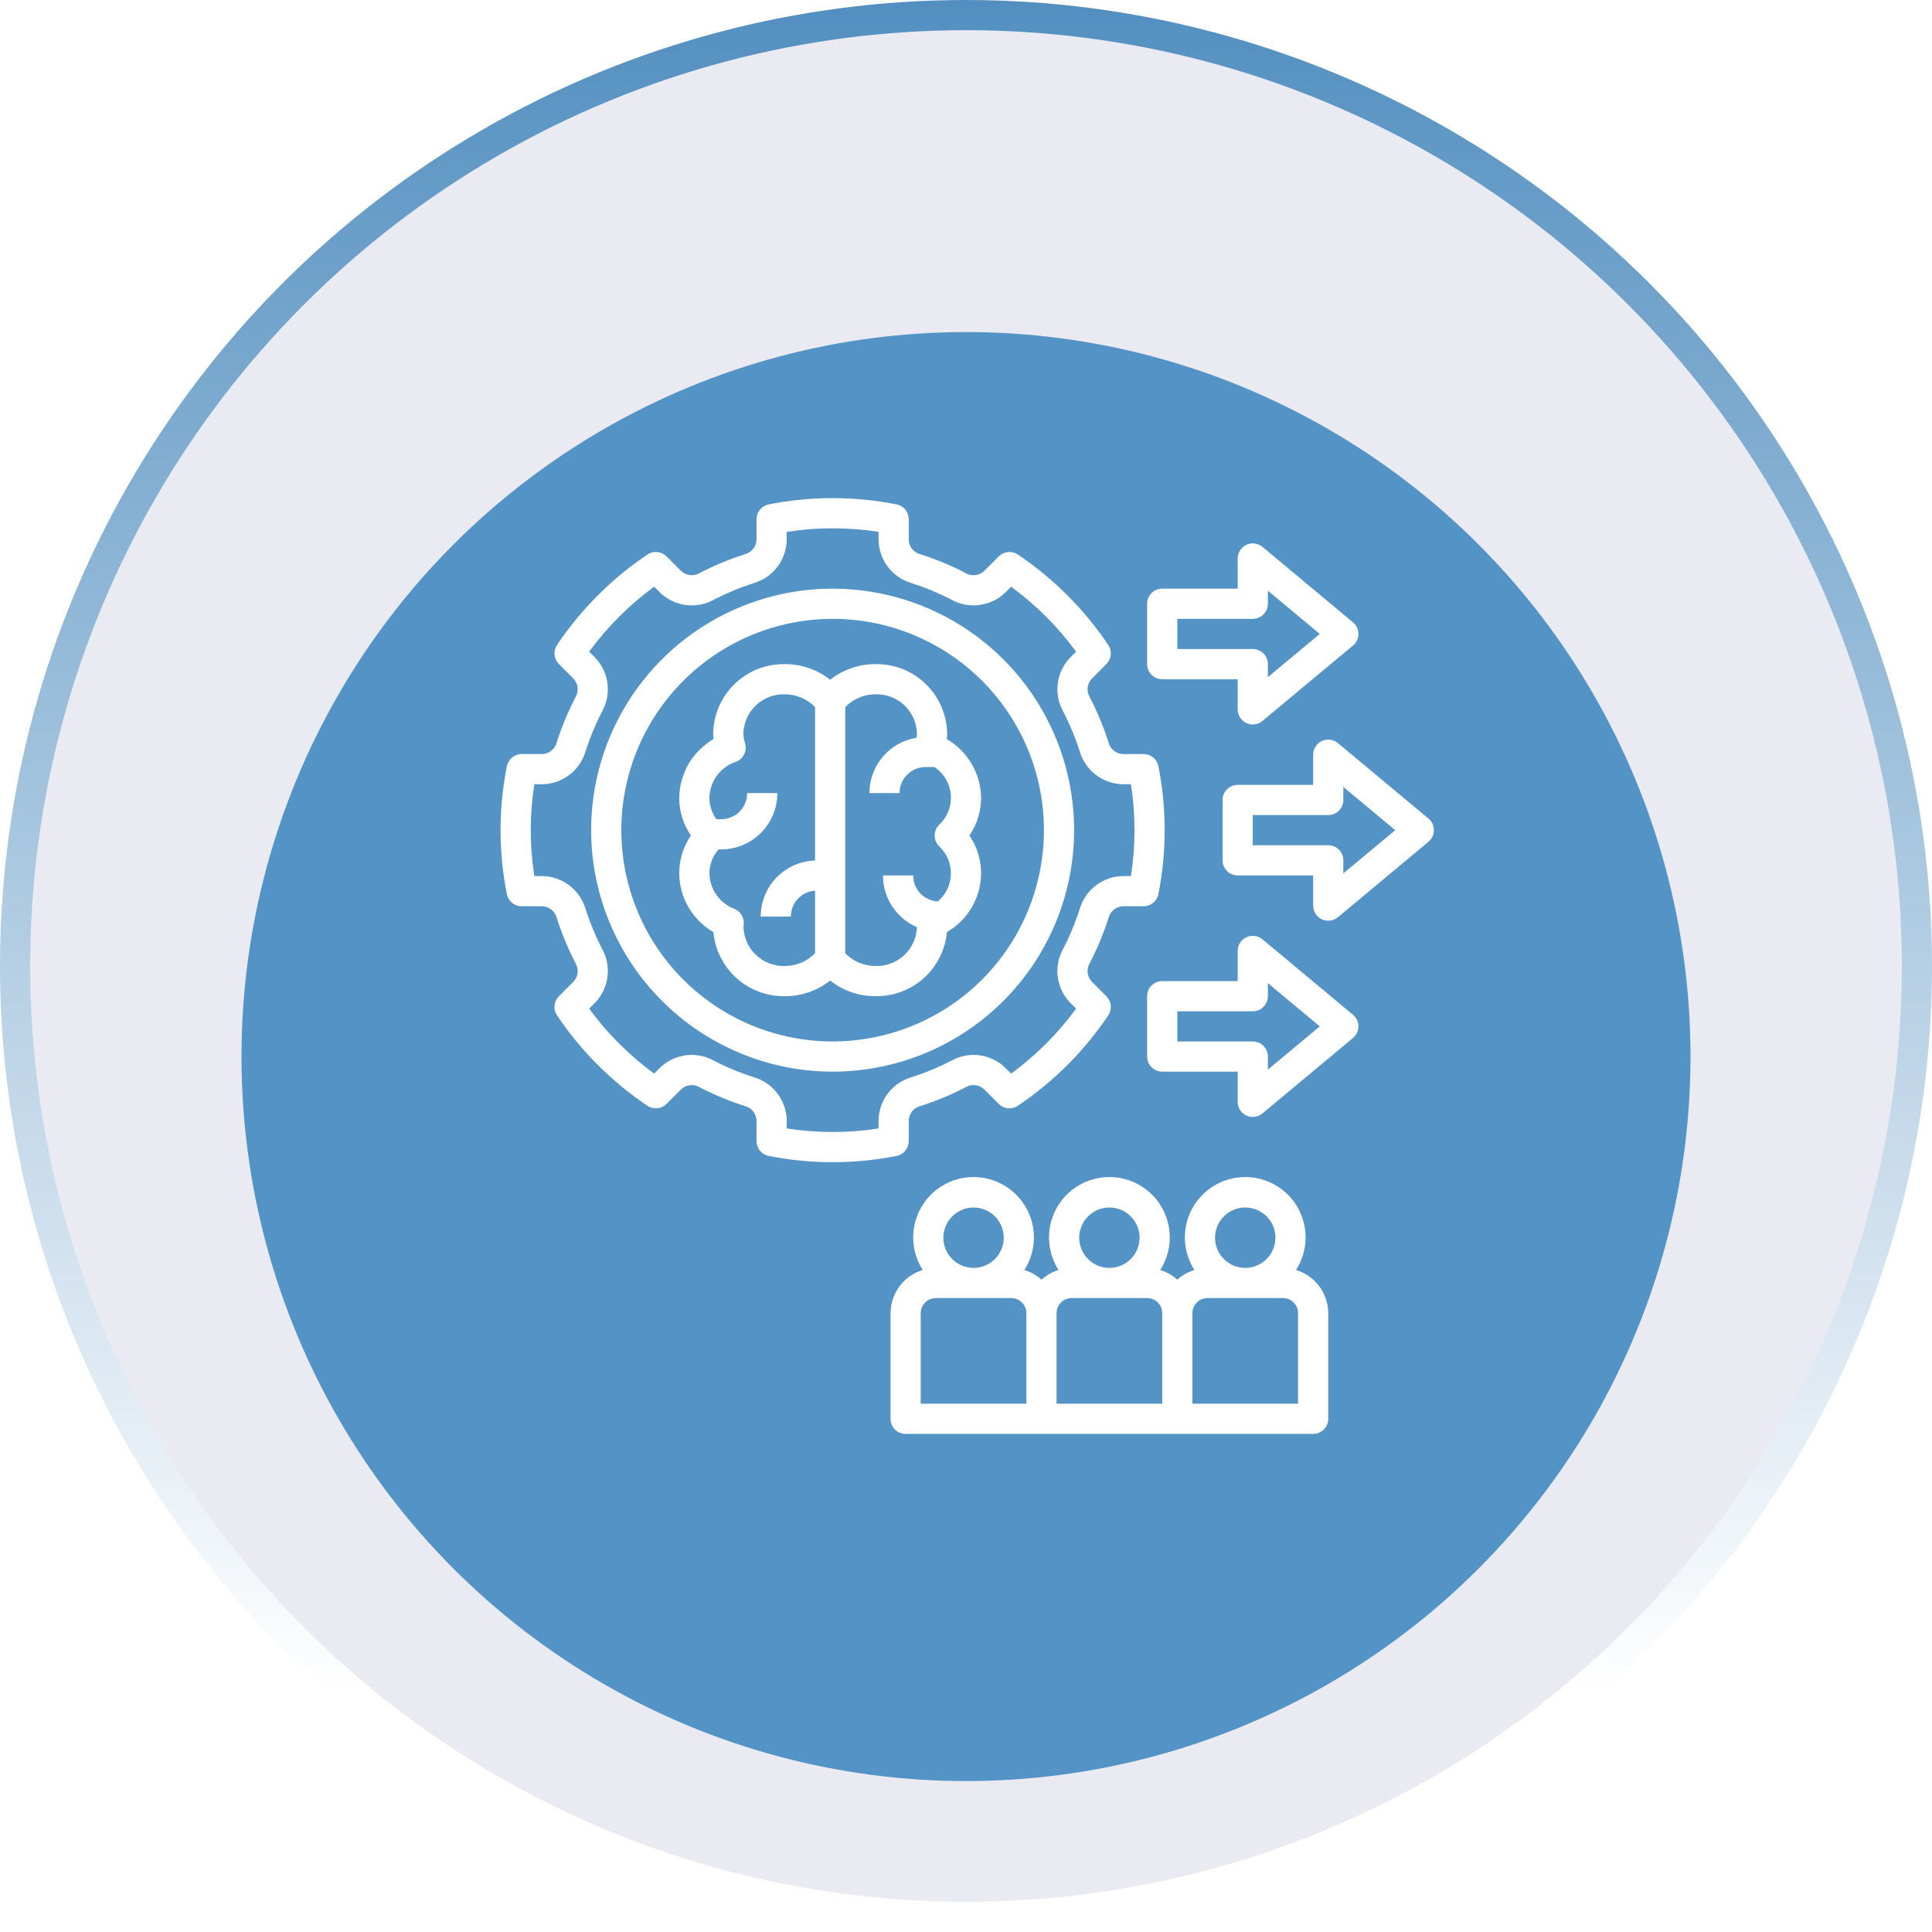
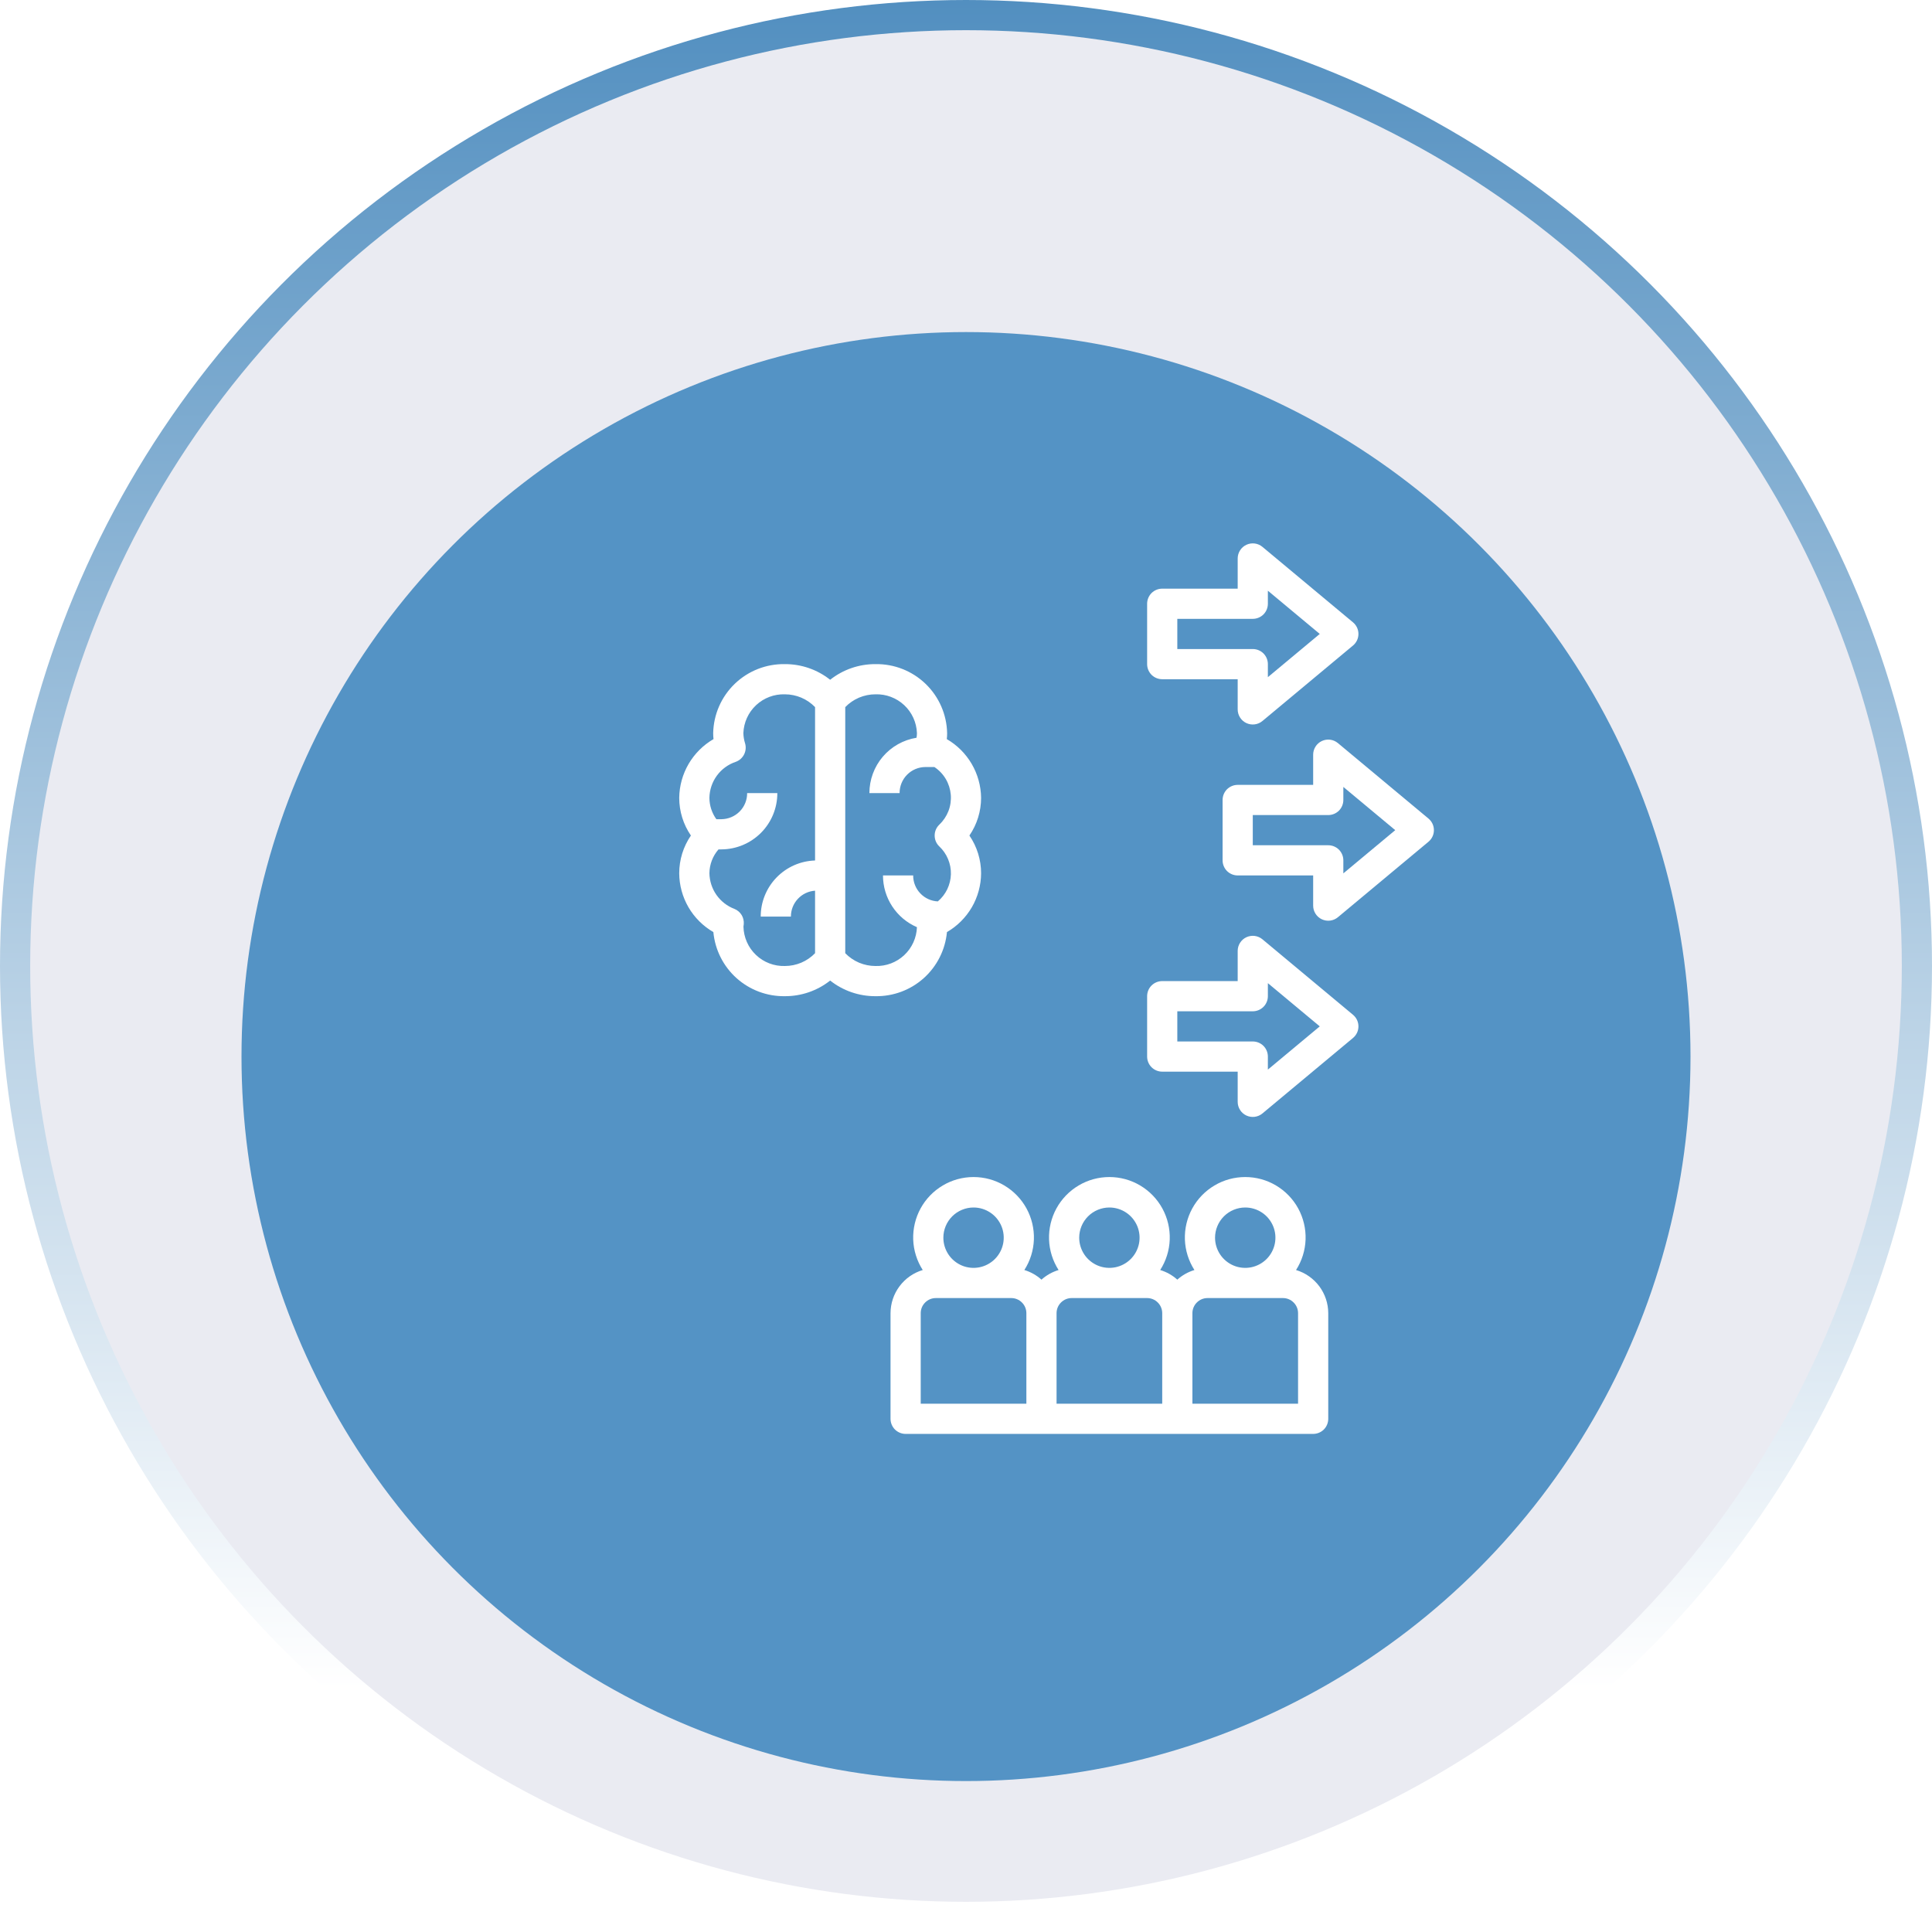
<svg xmlns="http://www.w3.org/2000/svg" width="64" height="64" viewBox="0 0 64 64" fill="none">
  <circle cx="32" cy="32" r="31.5" fill="#EAEBF2" stroke="url(#paint0_linear_6_60)" />
  <g filter="url(#filter0_i_6_60)">
    <circle cx="32" cy="32" r="24" fill="#5493C5" />
  </g>
  <g clip-path="url(#clip0_6_60)">
    <path d="M42.933 42.071C43.127 41.769 43.236 41.42 43.249 41.062C43.261 40.703 43.177 40.347 43.005 40.032C42.833 39.717 42.579 39.454 42.27 39.271C41.962 39.087 41.609 38.991 41.25 38.991C40.891 38.991 40.538 39.087 40.23 39.271C39.921 39.454 39.667 39.717 39.495 40.032C39.323 40.347 39.239 40.703 39.251 41.062C39.264 41.42 39.373 41.769 39.567 42.071C39.357 42.135 39.163 42.243 39 42.39C38.837 42.243 38.643 42.135 38.433 42.071C38.627 41.769 38.736 41.42 38.749 41.062C38.761 40.703 38.677 40.347 38.505 40.032C38.333 39.717 38.079 39.454 37.77 39.271C37.462 39.087 37.109 38.991 36.75 38.991C36.391 38.991 36.038 39.087 35.73 39.271C35.421 39.454 35.167 39.717 34.995 40.032C34.823 40.347 34.739 40.703 34.751 41.062C34.764 41.42 34.873 41.769 35.067 42.071C34.857 42.135 34.663 42.243 34.5 42.39C34.337 42.243 34.143 42.135 33.933 42.071C34.127 41.769 34.236 41.42 34.249 41.062C34.261 40.703 34.177 40.347 34.005 40.032C33.833 39.717 33.579 39.454 33.27 39.271C32.962 39.087 32.609 38.991 32.25 38.991C31.891 38.991 31.538 39.087 31.23 39.271C30.921 39.454 30.667 39.717 30.495 40.032C30.323 40.347 30.239 40.703 30.251 41.062C30.264 41.42 30.373 41.769 30.567 42.071C30.259 42.163 29.99 42.352 29.798 42.609C29.605 42.867 29.501 43.179 29.5 43.5V47C29.5 47.133 29.553 47.26 29.646 47.354C29.74 47.447 29.867 47.5 30 47.5H43.5C43.633 47.5 43.76 47.447 43.854 47.354C43.947 47.26 44 47.133 44 47V43.5C43.999 43.179 43.895 42.867 43.703 42.609C43.51 42.352 43.241 42.163 42.933 42.071ZM32.25 40C32.448 40 32.641 40.059 32.806 40.169C32.97 40.278 33.098 40.435 33.174 40.617C33.25 40.8 33.269 41.001 33.231 41.195C33.192 41.389 33.097 41.567 32.957 41.707C32.817 41.847 32.639 41.942 32.445 41.981C32.251 42.019 32.05 42 31.867 41.924C31.685 41.848 31.528 41.72 31.419 41.556C31.309 41.391 31.25 41.198 31.25 41C31.25 40.735 31.356 40.481 31.543 40.293C31.731 40.106 31.985 40 32.25 40ZM34 46.5H30.5V43.5C30.5 43.367 30.553 43.24 30.647 43.147C30.74 43.053 30.867 43 31 43H33.5C33.633 43 33.76 43.053 33.853 43.147C33.947 43.24 34 43.367 34 43.5V46.5ZM36.75 40C36.948 40 37.141 40.059 37.306 40.169C37.47 40.278 37.598 40.435 37.674 40.617C37.75 40.8 37.769 41.001 37.731 41.195C37.692 41.389 37.597 41.567 37.457 41.707C37.317 41.847 37.139 41.942 36.945 41.981C36.751 42.019 36.55 42 36.367 41.924C36.185 41.848 36.028 41.72 35.919 41.556C35.809 41.391 35.75 41.198 35.75 41C35.75 40.735 35.856 40.481 36.043 40.293C36.231 40.106 36.485 40 36.75 40ZM38.5 46.5H35V43.5C35 43.367 35.053 43.24 35.147 43.147C35.24 43.053 35.367 43 35.5 43H38C38.133 43 38.26 43.053 38.353 43.147C38.447 43.24 38.5 43.367 38.5 43.5V46.5ZM41.25 40C41.448 40 41.641 40.059 41.806 40.169C41.97 40.278 42.098 40.435 42.174 40.617C42.25 40.8 42.269 41.001 42.231 41.195C42.192 41.389 42.097 41.567 41.957 41.707C41.817 41.847 41.639 41.942 41.445 41.981C41.251 42.019 41.05 42 40.867 41.924C40.685 41.848 40.528 41.72 40.419 41.556C40.309 41.391 40.25 41.198 40.25 41C40.25 40.735 40.356 40.481 40.543 40.293C40.731 40.106 40.985 40 41.25 40ZM43 46.5H39.5V43.5C39.5 43.367 39.553 43.24 39.647 43.147C39.74 43.053 39.867 43 40 43H42.5C42.633 43 42.76 43.053 42.853 43.147C42.947 43.24 43 43.367 43 43.5V46.5Z" fill="white" />
    <path d="M23.631 30.876C23.686 31.463 23.96 32.008 24.399 32.402C24.839 32.796 25.41 33.009 26 33C26.544 33.002 27.073 32.82 27.5 32.482C27.927 32.82 28.456 33.002 29 33C29.59 33.009 30.162 32.796 30.601 32.402C31.04 32.008 31.314 31.463 31.369 30.876C31.711 30.678 31.995 30.394 32.194 30.053C32.392 29.711 32.498 29.323 32.5 28.928C32.5 28.482 32.365 28.046 32.113 27.678C32.365 27.311 32.5 26.875 32.5 26.428C32.495 26.034 32.388 25.647 32.189 25.306C31.99 24.966 31.706 24.682 31.364 24.484C31.372 24.418 31.375 24.352 31.375 24.286C31.362 23.668 31.105 23.08 30.66 22.652C30.215 22.224 29.618 21.989 29 22C28.456 21.997 27.927 22.18 27.5 22.518C27.073 22.18 26.544 21.997 26 22C25.382 21.989 24.785 22.224 24.34 22.652C23.895 23.08 23.638 23.668 23.625 24.286C23.625 24.352 23.628 24.418 23.636 24.484C23.294 24.682 23.01 24.966 22.811 25.306C22.612 25.647 22.505 26.034 22.5 26.428C22.5 26.875 22.635 27.311 22.887 27.678C22.635 28.046 22.5 28.482 22.5 28.928C22.502 29.323 22.608 29.711 22.806 30.053C23.005 30.394 23.289 30.678 23.631 30.876ZM28 23.424C28.13 23.29 28.285 23.183 28.457 23.11C28.629 23.038 28.813 23 29 23C29.353 22.989 29.695 23.118 29.953 23.359C30.211 23.6 30.362 23.933 30.375 24.286C30.375 24.337 30.37 24.388 30.361 24.439C29.926 24.509 29.529 24.732 29.243 25.068C28.957 25.404 28.8 25.831 28.8 26.273H29.8C29.799 26.046 29.887 25.827 30.047 25.665C30.206 25.503 30.423 25.411 30.65 25.409H30.953C31.107 25.511 31.236 25.646 31.33 25.805C31.424 25.964 31.48 26.142 31.496 26.326C31.511 26.509 31.485 26.694 31.419 26.866C31.352 27.038 31.248 27.193 31.114 27.32C31.066 27.366 31.027 27.422 31.001 27.484C30.975 27.545 30.962 27.611 30.962 27.678C30.962 27.745 30.975 27.812 31.001 27.873C31.027 27.935 31.066 27.991 31.114 28.037C31.239 28.155 31.339 28.298 31.405 28.457C31.472 28.616 31.504 28.787 31.5 28.959C31.495 29.131 31.454 29.301 31.38 29.456C31.305 29.611 31.199 29.749 31.067 29.86C30.846 29.85 30.638 29.755 30.486 29.594C30.333 29.434 30.249 29.221 30.25 29H29.25C29.25 29.364 29.356 29.721 29.556 30.025C29.756 30.33 30.041 30.569 30.375 30.714L30.375 30.714C30.362 31.067 30.211 31.4 29.953 31.641C29.695 31.882 29.353 32.011 29 32C28.813 32 28.629 31.962 28.457 31.89C28.285 31.817 28.13 31.71 28 31.576V23.424ZM24.75 26.273C24.752 26.5 24.663 26.718 24.504 26.88C24.344 27.042 24.127 27.134 23.9 27.137H23.73C23.581 26.93 23.501 26.683 23.5 26.428C23.505 26.164 23.591 25.907 23.748 25.693C23.904 25.48 24.123 25.32 24.375 25.236C24.494 25.192 24.592 25.105 24.649 24.991C24.706 24.878 24.718 24.747 24.682 24.625C24.647 24.515 24.628 24.401 24.625 24.286C24.638 23.933 24.789 23.6 25.047 23.359C25.305 23.118 25.647 22.989 26 23C26.187 23 26.371 23.038 26.543 23.11C26.715 23.183 26.87 23.29 27 23.424V28.505C26.517 28.52 26.059 28.722 25.723 29.069C25.387 29.416 25.199 29.88 25.2 30.363H26.2C26.199 30.145 26.281 29.935 26.43 29.776C26.579 29.616 26.782 29.52 27 29.505V31.576C26.87 31.71 26.715 31.817 26.543 31.89C26.371 31.962 26.187 32 26 32C25.824 32.005 25.649 31.976 25.485 31.913C25.32 31.85 25.17 31.756 25.043 31.634C24.915 31.513 24.813 31.368 24.742 31.207C24.671 31.046 24.632 30.873 24.628 30.697L24.638 30.614C24.647 30.508 24.622 30.401 24.567 30.31C24.511 30.219 24.427 30.148 24.328 30.108C24.088 30.017 23.881 29.855 23.733 29.645C23.586 29.435 23.505 29.185 23.5 28.928C23.503 28.637 23.61 28.356 23.802 28.137H23.9C24.392 28.134 24.863 27.936 25.21 27.587C25.557 27.238 25.751 26.765 25.75 26.273H24.75Z" fill="white" />
    <path d="M44.32 24.616C44.247 24.555 44.158 24.516 44.064 24.504C43.97 24.492 43.874 24.507 43.788 24.547C43.702 24.587 43.629 24.651 43.578 24.732C43.527 24.812 43.5 24.905 43.5 25V26H41C40.867 26 40.74 26.053 40.646 26.146C40.553 26.24 40.5 26.367 40.5 26.5V28.5C40.5 28.633 40.553 28.76 40.646 28.854C40.74 28.947 40.867 29 41 29H43.5V30C43.5 30.095 43.527 30.188 43.578 30.268C43.629 30.349 43.702 30.413 43.788 30.453C43.874 30.493 43.97 30.508 44.064 30.496C44.158 30.484 44.247 30.445 44.32 30.384L47.32 27.884C47.376 27.837 47.422 27.778 47.453 27.712C47.484 27.646 47.5 27.573 47.5 27.5C47.5 27.427 47.484 27.354 47.453 27.288C47.422 27.222 47.376 27.163 47.32 27.116L44.32 24.616ZM44.5 28.932V28.5C44.5 28.367 44.447 28.24 44.354 28.146C44.26 28.053 44.133 28 44 28H41.5V27H44C44.133 27 44.26 26.947 44.354 26.854C44.447 26.76 44.5 26.633 44.5 26.5V26.068L46.219 27.5L44.5 28.932Z" fill="white" />
    <path d="M38.5 22.5H41V23.5C41 23.595 41.027 23.688 41.078 23.768C41.129 23.849 41.202 23.913 41.288 23.953C41.374 23.993 41.47 24.008 41.564 23.996C41.658 23.984 41.747 23.945 41.82 23.884L44.82 21.384C44.876 21.337 44.922 21.278 44.953 21.212C44.984 21.146 45 21.073 45 21C45 20.927 44.984 20.854 44.953 20.788C44.922 20.722 44.876 20.663 44.82 20.616L41.82 18.116C41.747 18.055 41.658 18.016 41.564 18.004C41.47 17.992 41.374 18.007 41.288 18.047C41.202 18.087 41.129 18.151 41.078 18.232C41.027 18.312 41 18.405 41 18.5V19.5H38.5C38.367 19.5 38.24 19.553 38.146 19.646C38.053 19.74 38 19.867 38 20V22C38 22.133 38.053 22.26 38.146 22.354C38.24 22.447 38.367 22.5 38.5 22.5ZM39 20.5H41.5C41.633 20.5 41.76 20.447 41.854 20.354C41.947 20.26 42 20.133 42 20V19.568L43.719 21L42 22.432V22C42 21.867 41.947 21.74 41.854 21.646C41.76 21.553 41.633 21.5 41.5 21.5H39V20.5Z" fill="white" />
    <path d="M45 34C45 33.927 44.984 33.854 44.953 33.788C44.922 33.722 44.876 33.663 44.82 33.616L41.82 31.116C41.747 31.055 41.658 31.016 41.564 31.004C41.47 30.992 41.374 31.007 41.288 31.047C41.202 31.087 41.129 31.151 41.078 31.232C41.027 31.312 41 31.405 41 31.5V32.5H38.5C38.367 32.5 38.24 32.553 38.146 32.646C38.053 32.74 38 32.867 38 33V35C38 35.133 38.053 35.26 38.146 35.353C38.24 35.447 38.367 35.5 38.5 35.5H41V36.5C41 36.595 41.027 36.688 41.078 36.768C41.129 36.849 41.202 36.913 41.288 36.953C41.374 36.993 41.47 37.008 41.564 36.996C41.658 36.984 41.747 36.945 41.82 36.884L44.82 34.384C44.876 34.337 44.922 34.278 44.953 34.212C44.984 34.146 45 34.073 45 34ZM42 35.432V35C42 34.867 41.947 34.74 41.854 34.646C41.76 34.553 41.633 34.5 41.5 34.5H39V33.5H41.5C41.633 33.5 41.76 33.447 41.854 33.353C41.947 33.26 42 33.133 42 33V32.568L43.719 34L42 35.432Z" fill="white" />
-     <path d="M27.582 35.5C29.164 35.5 30.711 35.031 32.026 34.152C33.342 33.273 34.367 32.023 34.973 30.561C35.578 29.1 35.737 27.491 35.428 25.939C35.119 24.387 34.358 22.962 33.239 21.843C32.12 20.724 30.694 19.962 29.142 19.654C27.591 19.345 25.982 19.503 24.52 20.109C23.058 20.715 21.809 21.74 20.93 23.055C20.051 24.371 19.582 25.918 19.582 27.5C19.584 29.621 20.428 31.654 21.928 33.154C23.427 34.654 25.461 35.498 27.582 35.5ZM27.582 20.5C28.966 20.5 30.32 20.91 31.471 21.68C32.622 22.449 33.519 23.542 34.049 24.821C34.579 26.1 34.717 27.508 34.447 28.866C34.177 30.224 33.511 31.471 32.532 32.45C31.553 33.429 30.305 34.095 28.947 34.365C27.59 34.636 26.182 34.497 24.903 33.967C23.624 33.437 22.531 32.54 21.762 31.389C20.992 30.238 20.582 28.884 20.582 27.5C20.584 25.644 21.322 23.865 22.634 22.553C23.947 21.24 25.726 20.502 27.582 20.5Z" fill="white" />
-     <path d="M17.281 30.021H17.963C18.073 30.025 18.179 30.064 18.265 30.133C18.351 30.201 18.413 30.296 18.441 30.403C18.606 30.922 18.816 31.426 19.067 31.909C19.122 32.004 19.146 32.115 19.134 32.225C19.121 32.335 19.074 32.438 18.998 32.518L18.513 33.003C18.431 33.085 18.38 33.193 18.369 33.309C18.358 33.424 18.387 33.54 18.452 33.636C19.247 34.819 20.264 35.836 21.446 36.63C21.542 36.695 21.658 36.724 21.773 36.713C21.889 36.702 21.997 36.651 22.079 36.569L22.564 36.084C22.644 36.008 22.747 35.961 22.857 35.948C22.967 35.936 23.078 35.959 23.173 36.015C23.656 36.266 24.16 36.476 24.679 36.641C24.786 36.669 24.881 36.731 24.949 36.817C25.018 36.903 25.057 37.009 25.061 37.119V37.801C25.061 37.917 25.101 38.029 25.175 38.119C25.248 38.208 25.351 38.27 25.465 38.292C26.863 38.569 28.301 38.569 29.699 38.292C29.813 38.27 29.916 38.208 29.989 38.119C30.063 38.029 30.103 37.917 30.103 37.801V37.119C30.107 37.009 30.146 36.903 30.214 36.817C30.283 36.731 30.378 36.669 30.484 36.641C31.003 36.476 31.508 36.267 31.991 36.015C32.086 35.959 32.197 35.936 32.307 35.948C32.417 35.961 32.52 36.008 32.6 36.084L33.085 36.569C33.167 36.651 33.275 36.702 33.39 36.713C33.506 36.724 33.622 36.695 33.718 36.63C34.9 35.835 35.917 34.819 36.712 33.636C36.777 33.54 36.806 33.424 36.795 33.309C36.784 33.193 36.733 33.085 36.651 33.003L36.166 32.518C36.09 32.438 36.043 32.335 36.03 32.225C36.018 32.115 36.041 32.005 36.097 31.909C36.348 31.426 36.558 30.922 36.723 30.403C36.751 30.296 36.813 30.201 36.899 30.133C36.985 30.064 37.091 30.025 37.201 30.021H37.883C37.999 30.021 38.111 29.981 38.201 29.907C38.291 29.834 38.352 29.731 38.374 29.617C38.651 28.219 38.651 26.781 38.374 25.383C38.352 25.269 38.291 25.166 38.201 25.093C38.111 25.019 37.999 24.979 37.883 24.979H37.201C37.091 24.975 36.985 24.936 36.899 24.867C36.813 24.799 36.751 24.704 36.723 24.597C36.558 24.078 36.349 23.574 36.097 23.091C36.041 22.996 36.018 22.885 36.03 22.775C36.043 22.665 36.09 22.562 36.166 22.482L36.651 21.997C36.733 21.915 36.784 21.807 36.795 21.691C36.806 21.576 36.777 21.46 36.712 21.364C35.917 20.181 34.9 19.165 33.718 18.37C33.621 18.305 33.506 18.276 33.39 18.287C33.275 18.298 33.167 18.349 33.085 18.431L32.6 18.916C32.519 18.992 32.417 19.039 32.307 19.052C32.197 19.064 32.086 19.041 31.991 18.985C31.508 18.733 31.003 18.524 30.484 18.359C30.378 18.331 30.283 18.269 30.214 18.183C30.146 18.097 30.107 17.991 30.103 17.881V17.199C30.103 17.083 30.063 16.971 29.989 16.881C29.916 16.792 29.813 16.73 29.699 16.708C28.301 16.432 26.863 16.432 25.465 16.708C25.351 16.73 25.248 16.792 25.175 16.881C25.101 16.971 25.061 17.083 25.061 17.199V17.881C25.057 17.991 25.018 18.097 24.949 18.183C24.881 18.269 24.786 18.331 24.679 18.359C24.16 18.524 23.656 18.733 23.173 18.985C23.078 19.04 22.967 19.064 22.857 19.051C22.747 19.039 22.644 18.991 22.564 18.916L22.079 18.431C21.997 18.349 21.889 18.298 21.773 18.287C21.658 18.276 21.542 18.305 21.446 18.37C20.264 19.165 19.247 20.181 18.452 21.364C18.387 21.46 18.358 21.576 18.369 21.691C18.38 21.807 18.431 21.915 18.513 21.997L18.998 22.482C19.073 22.562 19.121 22.665 19.134 22.775C19.146 22.885 19.122 22.995 19.067 23.091C18.816 23.574 18.606 24.078 18.441 24.597C18.413 24.704 18.351 24.799 18.265 24.867C18.179 24.936 18.073 24.975 17.963 24.979H17.281C17.165 24.979 17.052 25.019 16.963 25.093C16.873 25.166 16.812 25.269 16.79 25.383C16.512 26.781 16.512 28.219 16.79 29.617C16.812 29.731 16.873 29.834 16.963 29.907C17.052 29.981 17.165 30.021 17.281 30.021ZM17.701 25.979H17.963C18.285 25.975 18.598 25.868 18.855 25.674C19.112 25.48 19.301 25.209 19.394 24.9C19.542 24.436 19.729 23.985 19.954 23.552C20.107 23.268 20.166 22.942 20.121 22.622C20.077 22.303 19.931 22.006 19.705 21.775L19.517 21.587C20.12 20.764 20.846 20.038 21.669 19.435L21.856 19.623C22.087 19.849 22.384 19.995 22.704 20.04C23.024 20.084 23.35 20.026 23.634 19.872C24.067 19.647 24.518 19.46 24.982 19.312C25.291 19.219 25.562 19.03 25.756 18.773C25.95 18.516 26.057 18.203 26.061 17.881V17.619C27.069 17.461 28.095 17.461 29.103 17.619V17.881C29.107 18.203 29.214 18.516 29.408 18.773C29.602 19.031 29.873 19.219 30.182 19.312C30.646 19.46 31.097 19.647 31.53 19.872C31.814 20.026 32.14 20.084 32.459 20.039C32.779 19.995 33.076 19.849 33.307 19.623L33.495 19.435C34.318 20.039 35.043 20.764 35.647 21.587L35.459 21.775C35.233 22.006 35.087 22.303 35.042 22.623C34.998 22.942 35.056 23.268 35.21 23.552C35.435 23.985 35.622 24.436 35.77 24.9C35.862 25.209 36.051 25.48 36.309 25.674C36.566 25.868 36.879 25.975 37.201 25.979H37.463C37.621 26.987 37.621 28.013 37.463 29.021H37.201C36.879 29.025 36.566 29.132 36.309 29.326C36.051 29.52 35.862 29.791 35.77 30.1C35.622 30.564 35.435 31.015 35.21 31.448C35.056 31.732 34.998 32.058 35.042 32.377C35.087 32.697 35.233 32.994 35.459 33.225L35.647 33.413C35.043 34.236 34.318 34.962 33.495 35.565L33.307 35.377C33.077 35.151 32.779 35.005 32.46 34.96C32.14 34.916 31.814 34.974 31.53 35.128C31.097 35.353 30.646 35.54 30.182 35.688C29.873 35.781 29.602 35.969 29.408 36.227C29.214 36.484 29.107 36.797 29.103 37.119V37.381C28.095 37.539 27.069 37.539 26.061 37.381V37.119C26.057 36.797 25.95 36.484 25.756 36.227C25.562 35.969 25.291 35.781 24.982 35.688C24.517 35.54 24.066 35.353 23.634 35.128C23.35 34.974 23.024 34.915 22.704 34.96C22.384 35.005 22.087 35.151 21.857 35.377L21.669 35.565C20.846 34.962 20.12 34.236 19.517 33.413L19.705 33.225C19.931 32.994 20.077 32.697 20.121 32.377C20.166 32.058 20.107 31.732 19.954 31.448C19.729 31.015 19.542 30.564 19.394 30.1C19.301 29.791 19.113 29.52 18.855 29.326C18.598 29.132 18.285 29.025 17.963 29.021H17.701C17.542 28.013 17.542 26.987 17.701 25.979Z" fill="white" />
  </g>
  <defs>
    <filter id="filter0_i_6_60" x="8" y="8" width="48" height="51" filterUnits="userSpaceOnUse" color-interpolation-filters="sRGB">
      <feFlood flood-opacity="0" result="BackgroundImageFix" />
      <feBlend mode="normal" in="SourceGraphic" in2="BackgroundImageFix" result="shape" />
      <feColorMatrix in="SourceAlpha" type="matrix" values="0 0 0 0 0 0 0 0 0 0 0 0 0 0 0 0 0 0 127 0" result="hardAlpha" />
      <feOffset dy="3" />
      <feGaussianBlur stdDeviation="4.5" />
      <feComposite in2="hardAlpha" operator="arithmetic" k2="-1" k3="1" />
      <feColorMatrix type="matrix" values="0 0 0 0 0 0 0 0 0 0 0 0 0 0 0 0 0 0 0.24 0" />
      <feBlend mode="normal" in2="shape" result="effect1_innerShadow_6_60" />
    </filter>
    <linearGradient id="paint0_linear_6_60" x1="32" y1="0" x2="32" y2="56" gradientUnits="userSpaceOnUse">
      <stop stop-color="#528FC0" />
      <stop offset="1" stop-color="white" />
    </linearGradient>
    <clipPath id="clip0_6_60">
      <rect width="32" height="32" fill="white" transform="translate(16 16)" />
    </clipPath>
  </defs>
</svg>